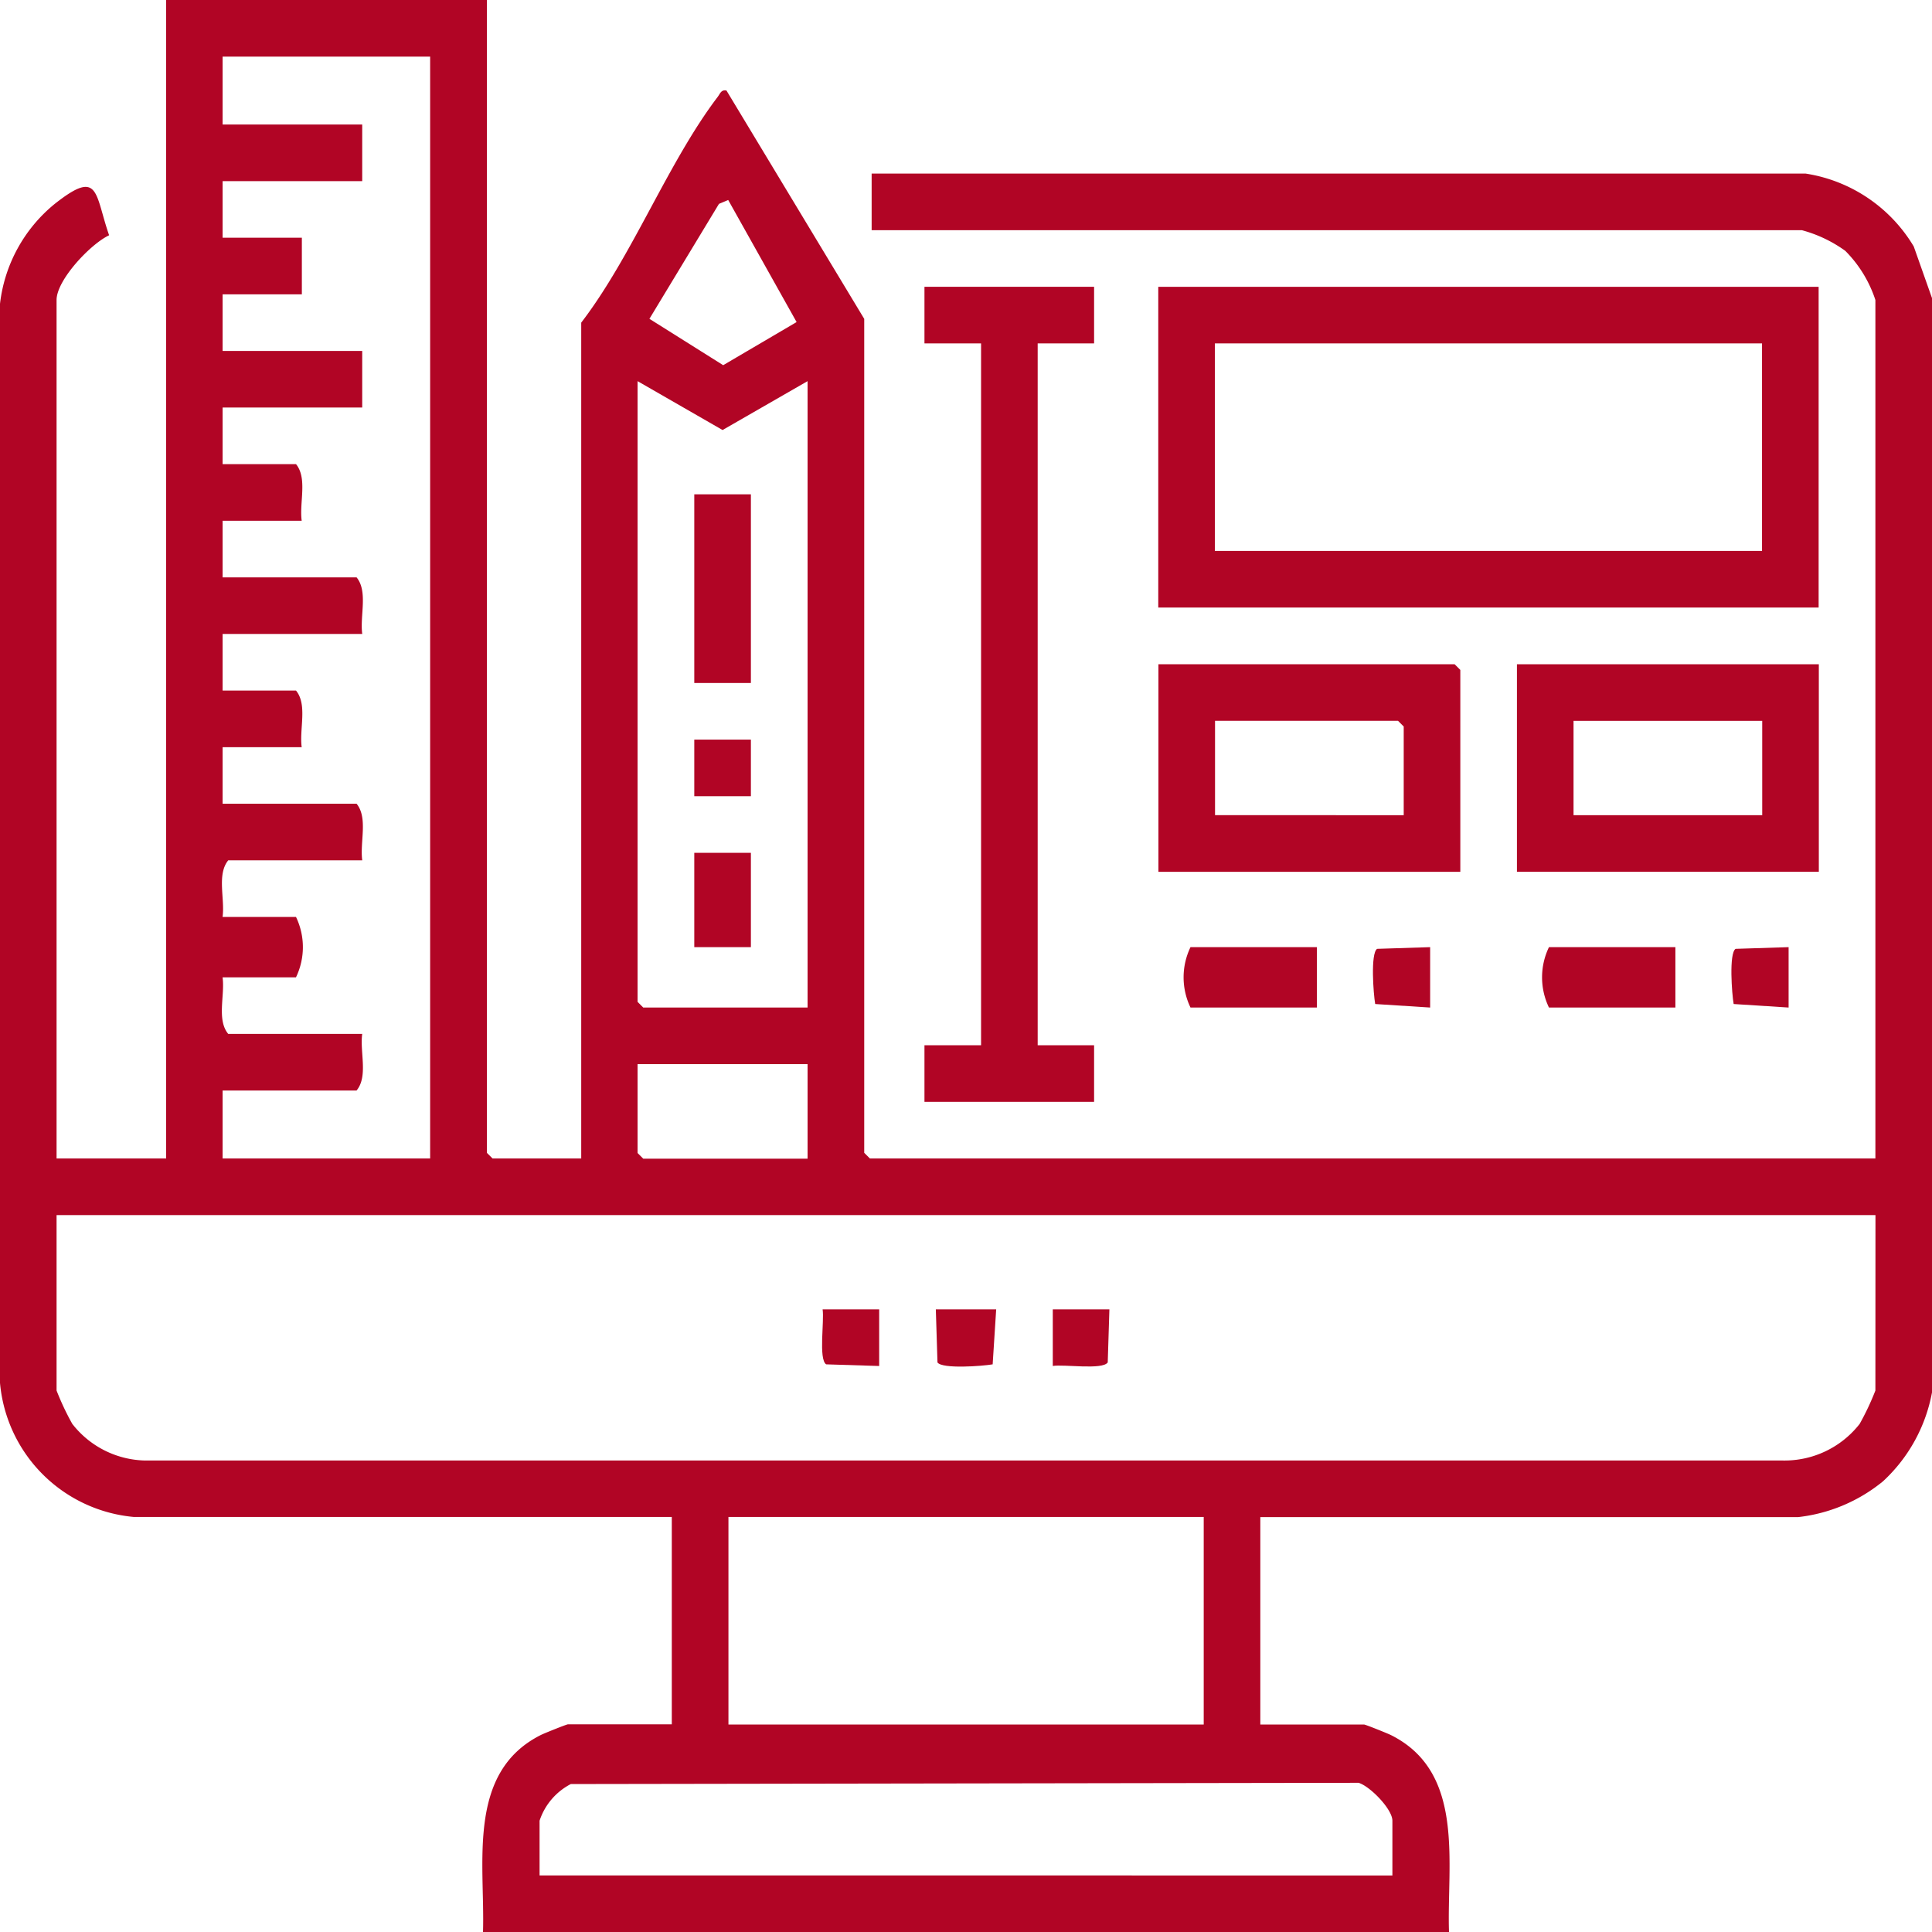
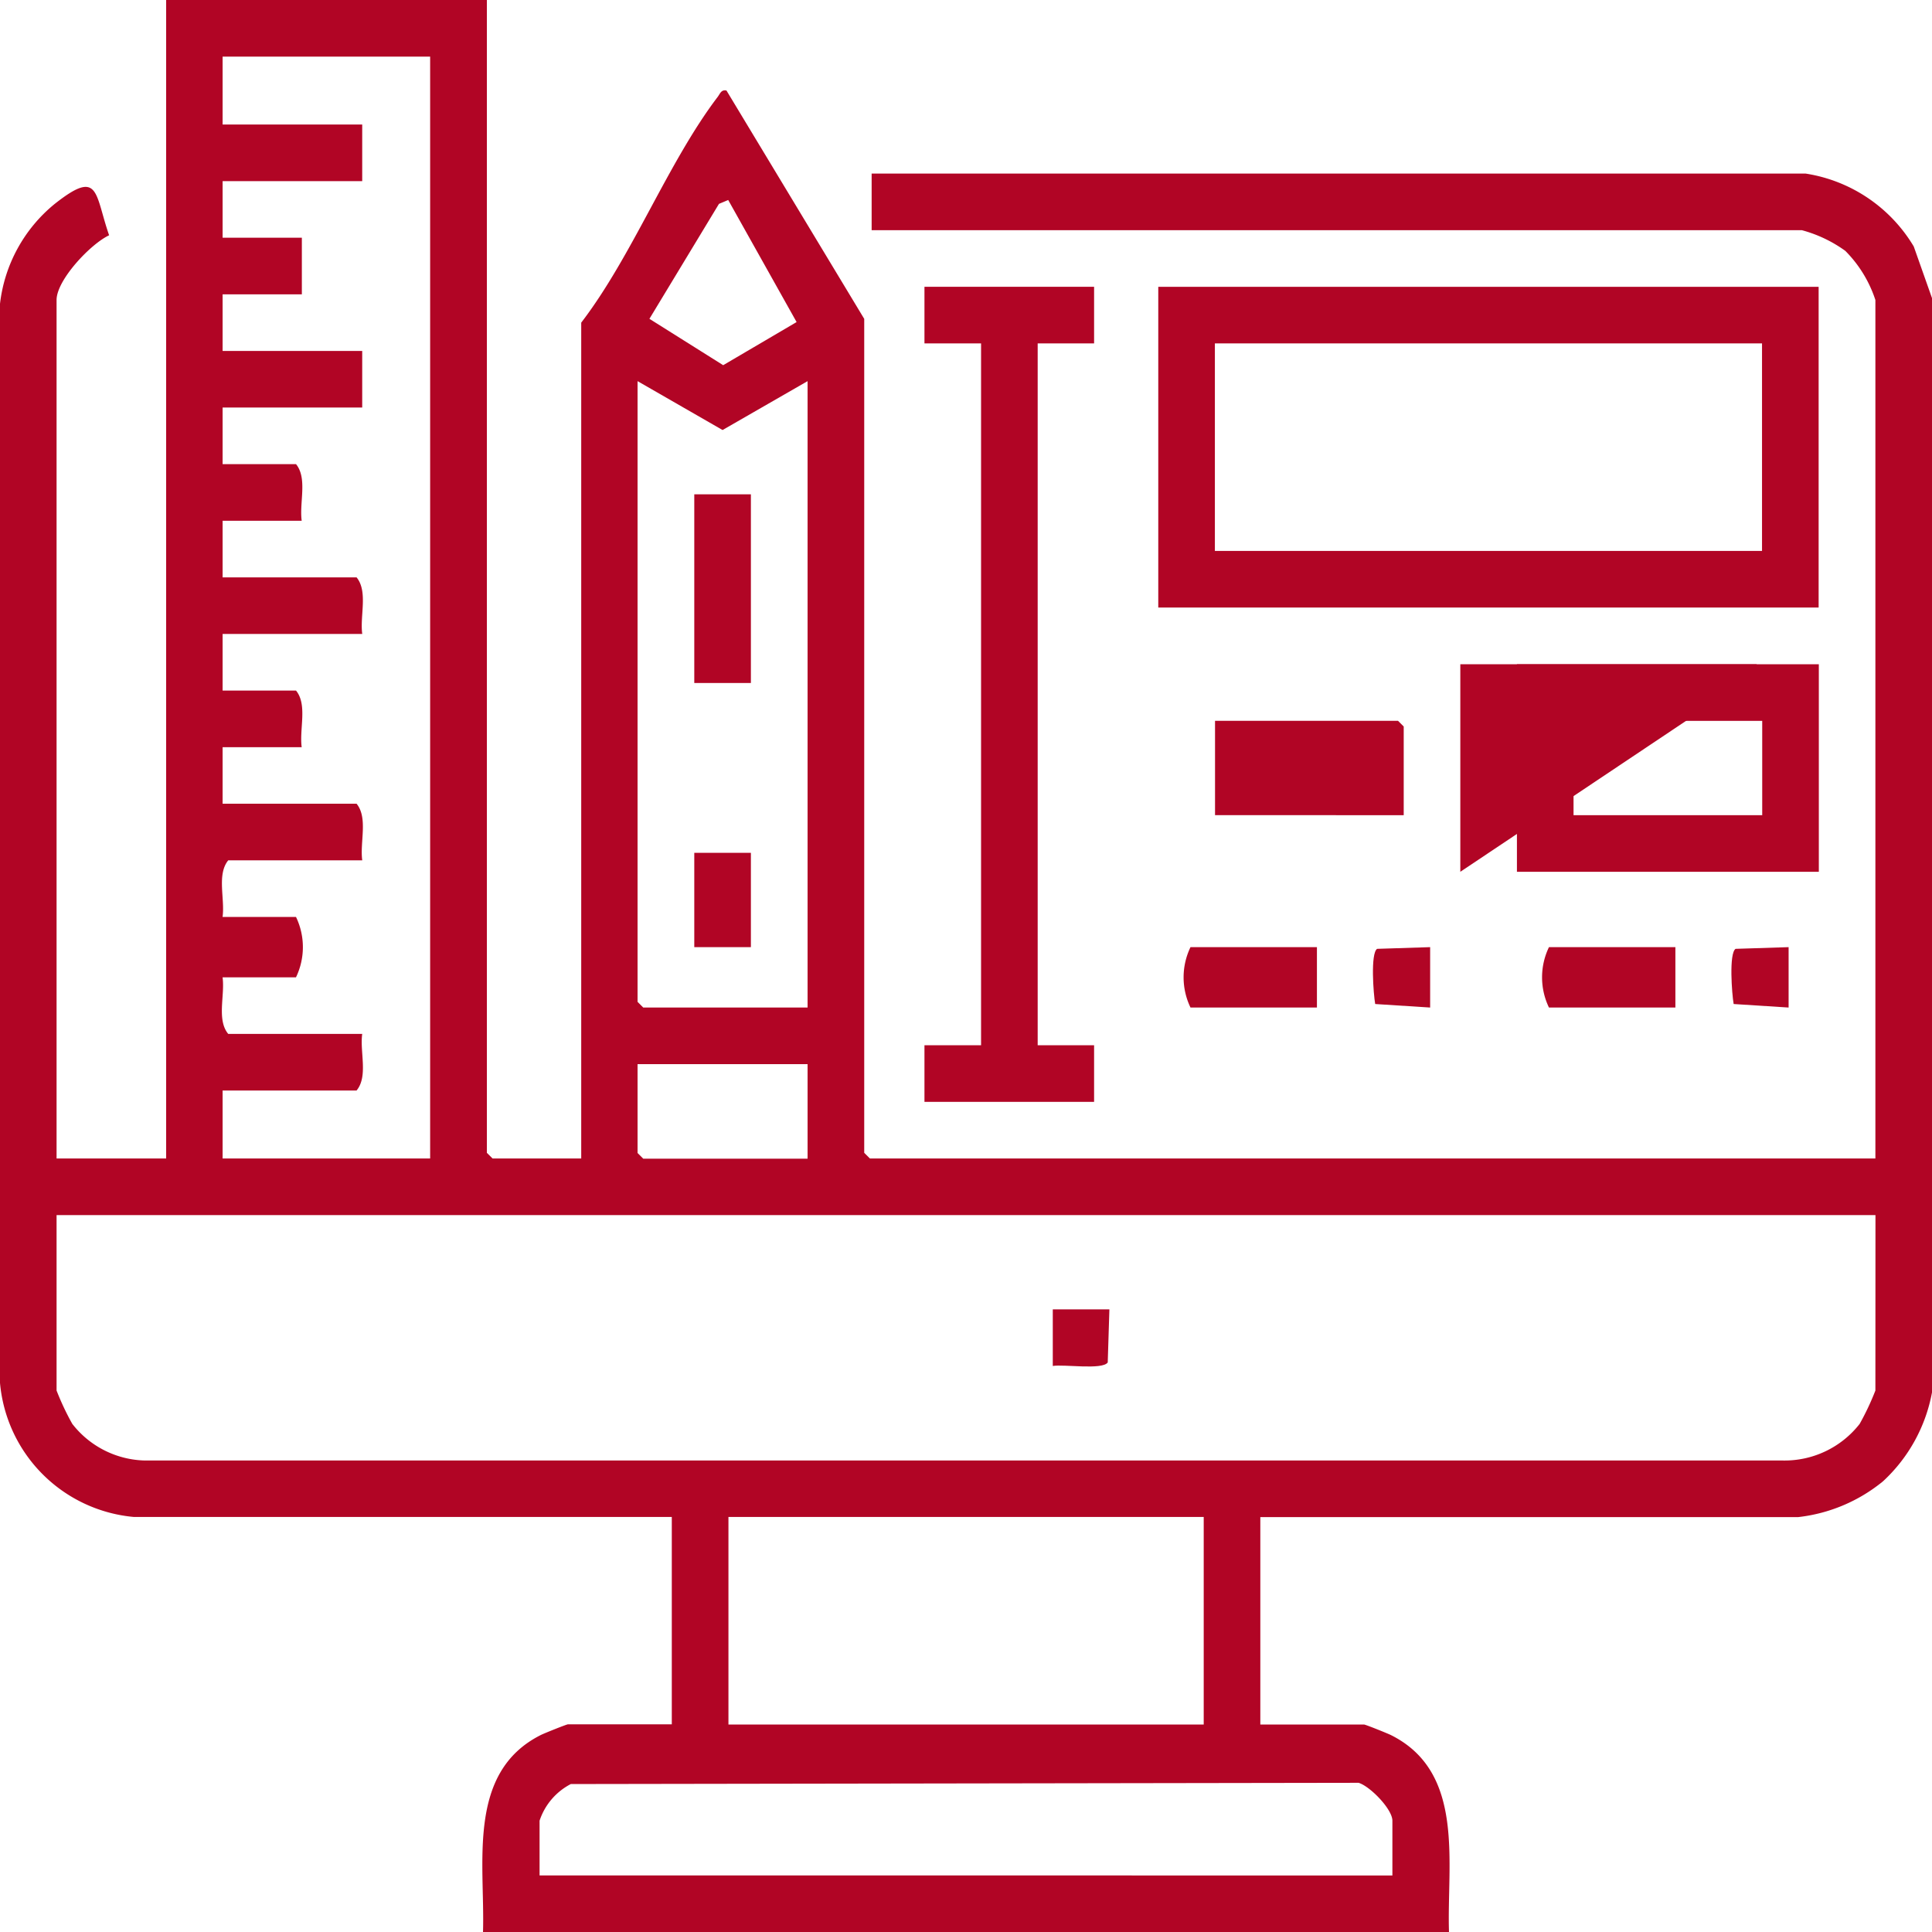
<svg xmlns="http://www.w3.org/2000/svg" id="Group_9285" data-name="Group 9285" width="50" height="50.001" viewBox="0 0 50 50.001">
  <defs>
    <clipPath id="clip-path">
      <rect id="Rectangle_24324" data-name="Rectangle 24324" width="50" height="50.001" fill="#b10525" />
    </clipPath>
  </defs>
  <g id="Group_9258" data-name="Group 9258" clip-path="url(#clip-path)">
    <path id="Path_8198" data-name="Path 8198" d="M12.5,50c.055-1.783-.432-4.131,1.5-5.1.091-.045.664-.275.7-.275h2.686V39.259H3.466A3.823,3.823,0,0,1,0,35.79V7.862A3.912,3.912,0,0,1,1.417,5.276C2.58,4.358,2.445,5,2.824,6.089c-.48.224-1.36,1.155-1.36,1.675V29.981H4.3V0h8.3V29.835l.147.146h2.295V8.35c1.326-1.73,2.242-4.145,3.532-5.843.063-.083.09-.193.227-.164l3.565,5.909V29.835l.147.146H48.535V7.764a3.226,3.226,0,0,0-.779-1.272,3.446,3.446,0,0,0-1.125-.535H22.558V4.492h24.17a3.966,3.966,0,0,1,2.8,1.887L50,7.715V36.036a4.155,4.155,0,0,1-1.268,2.3,4.208,4.208,0,0,1-2.2.927H32.617V44.63H35.3c.038,0,.61.23.7.275,1.929.965,1.441,3.313,1.5,5.1ZM11.132,1.465H5.761V3.223H9.374V4.688H5.761V6.152H7.812V7.617H5.761V9.082H9.374v1.465H5.761v1.465h1.9c.3.367.082,1,.147,1.465H5.761v1.465H9.228c.3.367.082,1,.147,1.465H5.761v1.465h1.9c.3.367.082,1,.147,1.465H5.761V20.8H9.228c.3.367.082,1,.147,1.465H5.907c-.3.367-.082,1-.147,1.465h1.9a1.8,1.8,0,0,1,0,1.563h-1.9c.065.463-.157,1.1.147,1.465H9.374c-.065.463.158,1.1-.147,1.465H5.761v1.758h5.371Zm7.714,3.711-.239.1-1.8,2.975,1.909,1.2,1.9-1.116ZM20.9,9.864l-2.2,1.265L16.5,9.864V25.928l.147.147H20.9Zm0,17.676H16.5v2.3l.147.146H20.9Zm27.637,3.906H1.464v4.541a6.8,6.8,0,0,0,.407.863,2.453,2.453,0,0,0,1.884.948H46.147a2.466,2.466,0,0,0,1.981-.948,6.819,6.819,0,0,0,.407-.863ZM31.152,39.259h-12.3V44.63h12.3Zm4.883,9.278V47.12c0-.3-.579-.893-.875-.981l-20.387.032a1.649,1.649,0,0,0-.809.949v1.416Z" fill="#b10525" />
    <path id="Path_8199" data-name="Path 8199" d="M262.2,68.983h-17.09v-8.3H262.2Zm-1.465-6.836h-14.16v5.371h14.16Z" transform="translate(-215.134 -53.26)" fill="#b10525" />
    <path id="Path_8200" data-name="Path 8200" d="M200,60.682v1.465H198.54V80.311H200v1.465H195.61V80.311h1.465V62.147H195.61V60.682Z" transform="translate(-171.685 -53.26)" fill="#b10525" />
-     <path id="Path_8201" data-name="Path 8201" d="M252.926,145.9h-7.813v-5.371h7.666l.147.147Zm-1.465-1.465v-2.295l-.147-.147h-4.736v2.441Z" transform="translate(-215.133 -123.338)" fill="#b10525" />
+     <path id="Path_8201" data-name="Path 8201" d="M252.926,145.9v-5.371h7.666l.147.147Zm-1.465-1.465v-2.295l-.147-.147h-4.736v2.441Z" transform="translate(-215.133 -123.338)" fill="#b10525" />
    <path id="Path_8202" data-name="Path 8202" d="M328.779,145.9h-7.813v-5.371h7.813Zm-1.465-3.906h-4.883v2.441h4.883Z" transform="translate(-281.708 -123.338)" fill="#b10525" />
    <path id="Path_8203" data-name="Path 8203" d="M253.889,200.409v1.563h-3.272a1.8,1.8,0,0,1,0-1.563Z" transform="translate(-219.807 -175.897)" fill="#b10525" />
    <path id="Path_8204" data-name="Path 8204" d="M329.741,200.409v1.563h-3.272a1.8,1.8,0,0,1,0-1.563Z" transform="translate(-286.382 -175.897)" fill="#b10525" />
    <path id="Path_8205" data-name="Path 8205" d="M291.976,200.409v1.563l-1.422-.091c-.046-.263-.125-1.307.049-1.428Z" transform="translate(-254.964 -175.897)" fill="#b10525" />
    <path id="Path_8206" data-name="Path 8206" d="M367.828,200.409v1.563l-1.422-.091c-.046-.263-.125-1.307.049-1.428Z" transform="translate(-321.539 -175.897)" fill="#b10525" />
-     <path id="Path_8207" data-name="Path 8207" d="M199.568,277.059l-.091,1.422c-.263.046-1.307.125-1.428-.049l-.043-1.373Z" transform="translate(-173.787 -243.172)" fill="#b10525" />
-     <path id="Path_8208" data-name="Path 8208" d="M175.426,277.059v1.465l-1.373-.043c-.2-.138-.043-1.134-.091-1.422Z" transform="translate(-152.673 -243.172)" fill="#b10525" />
    <path id="Path_8209" data-name="Path 8209" d="M224.222,277.059l-.043,1.373c-.138.2-1.134.043-1.422.091v-1.465Z" transform="translate(-195.511 -243.172)" fill="#b10525" />
    <rect id="Rectangle_24321" data-name="Rectangle 24321" width="1.465" height="4.883" transform="translate(17.968 12.793)" fill="#b10525" />
    <rect id="Rectangle_24322" data-name="Rectangle 24322" width="1.465" height="2.441" transform="translate(17.968 22.071)" fill="#b10525" />
-     <rect id="Rectangle_24323" data-name="Rectangle 24323" width="1.465" height="1.465" transform="translate(17.968 19.141)" fill="#b10525" />
  </g>
</svg>